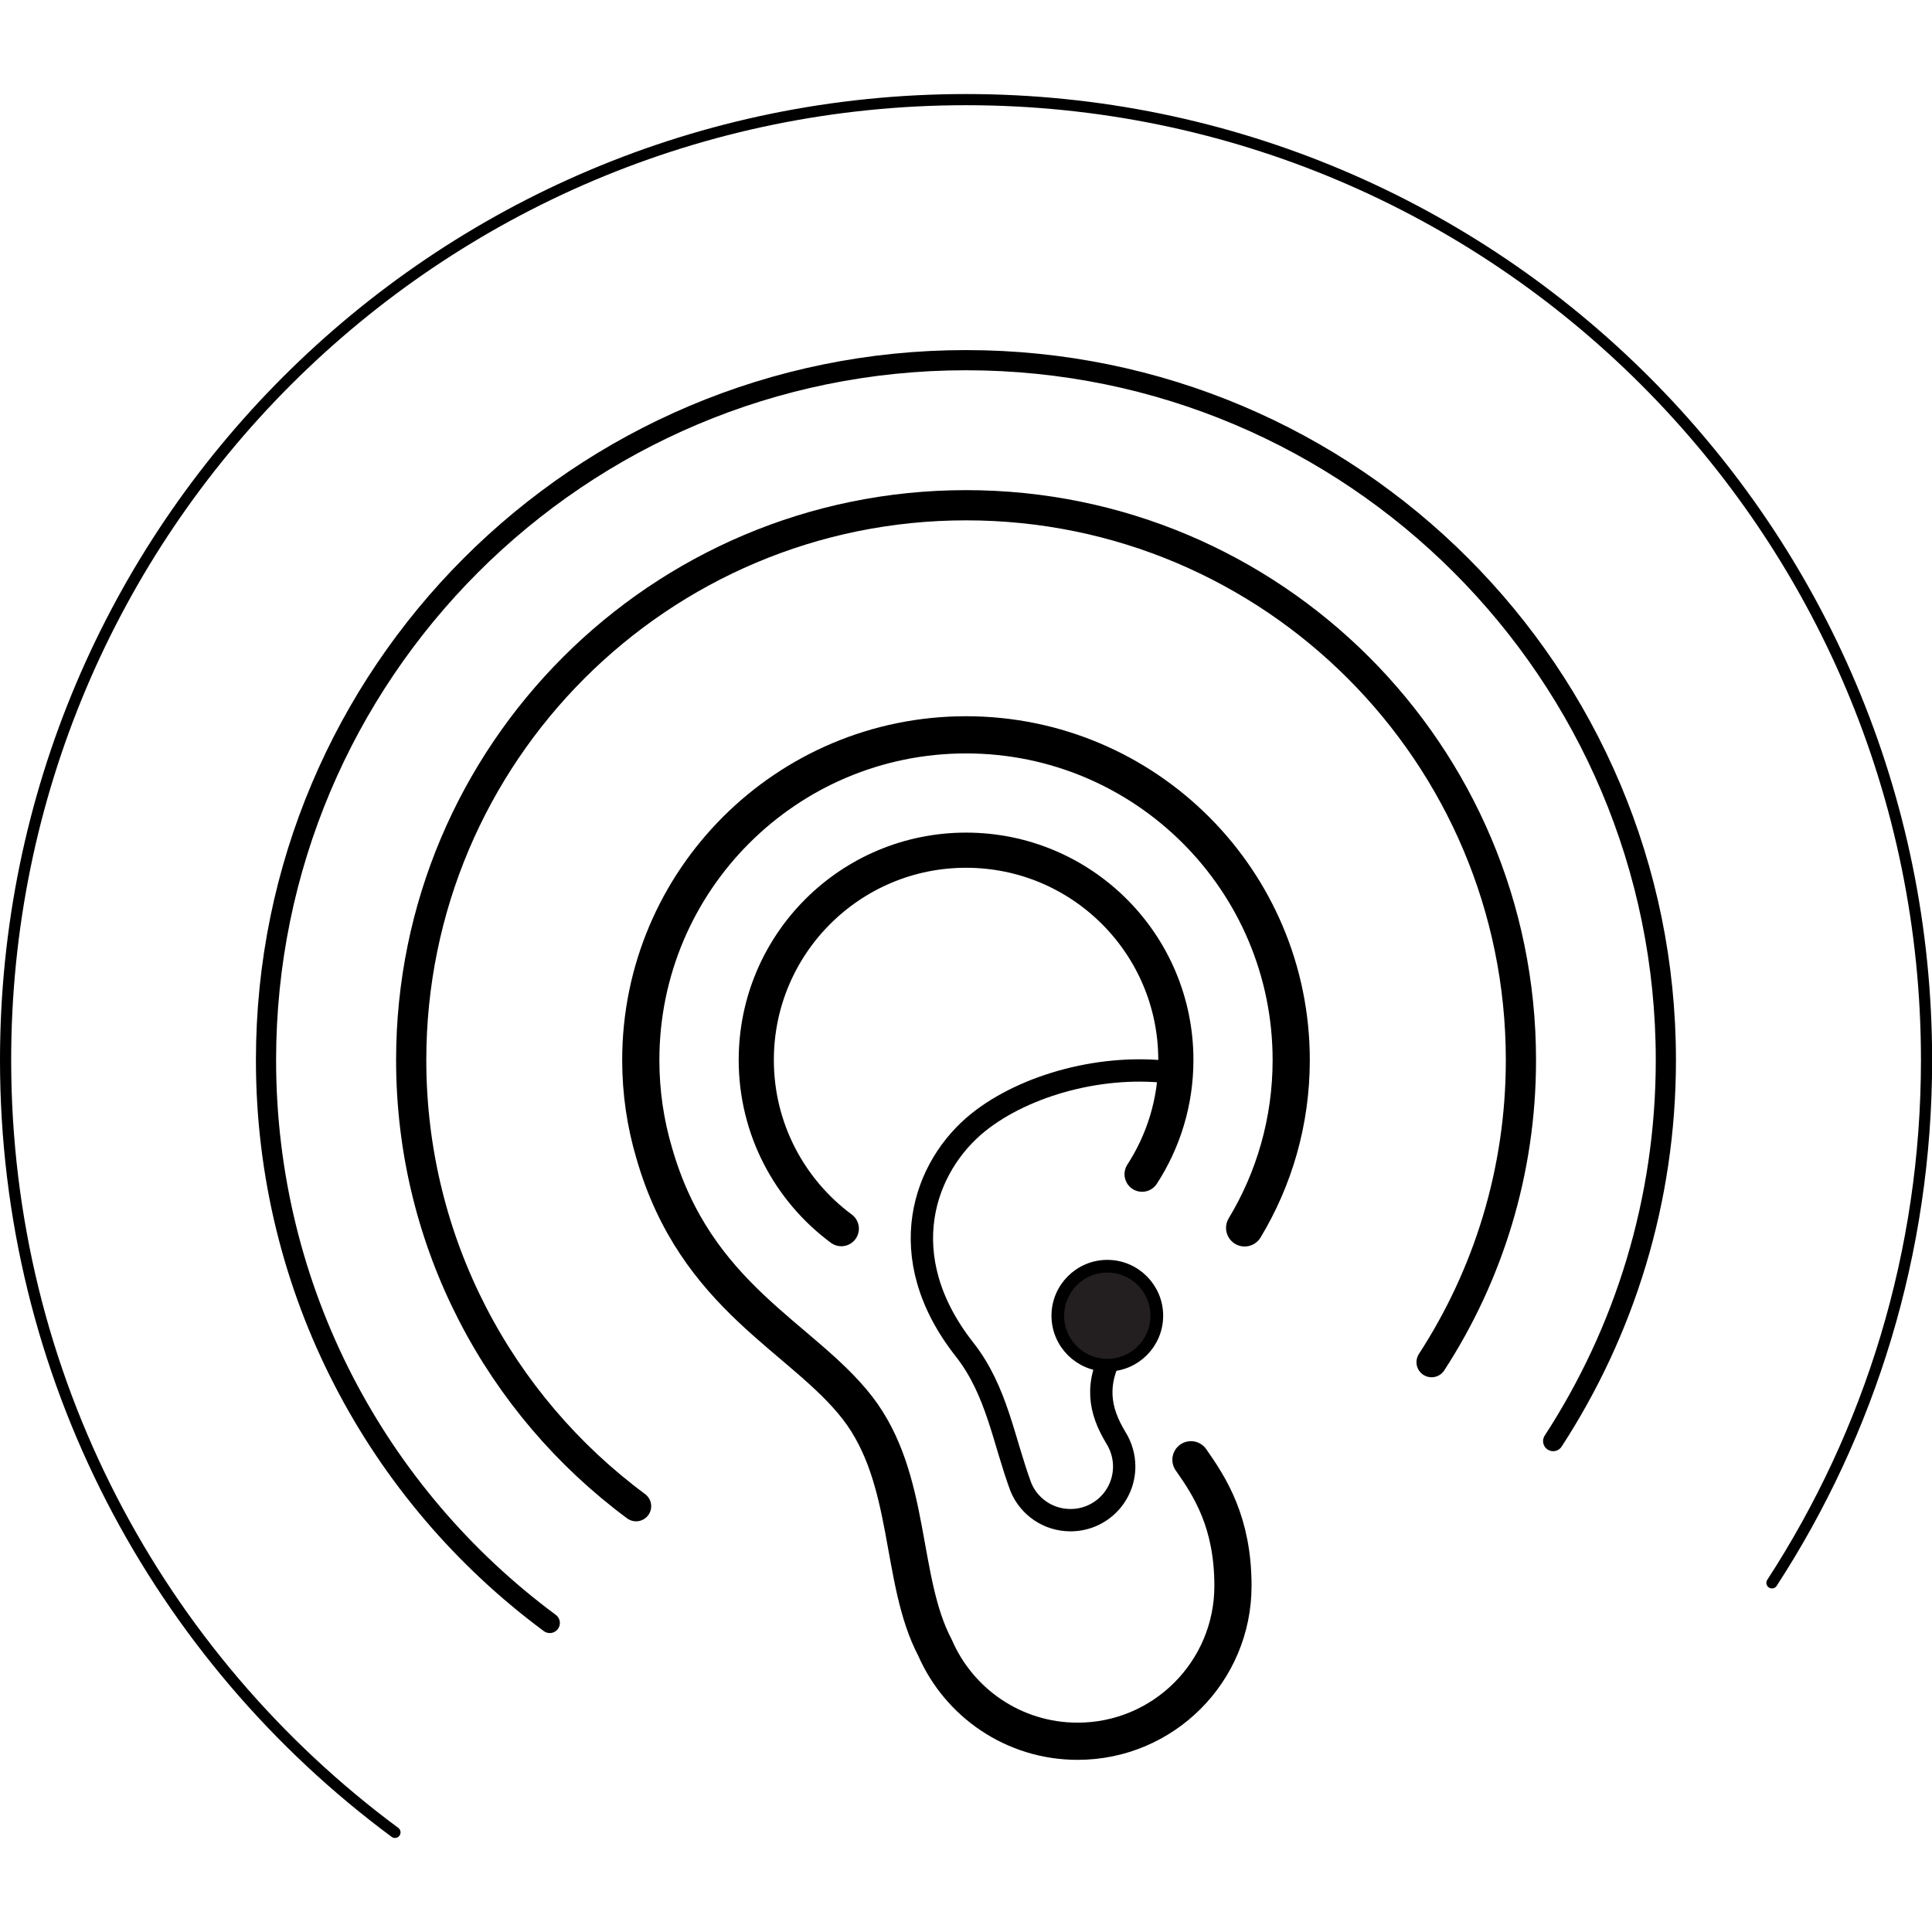
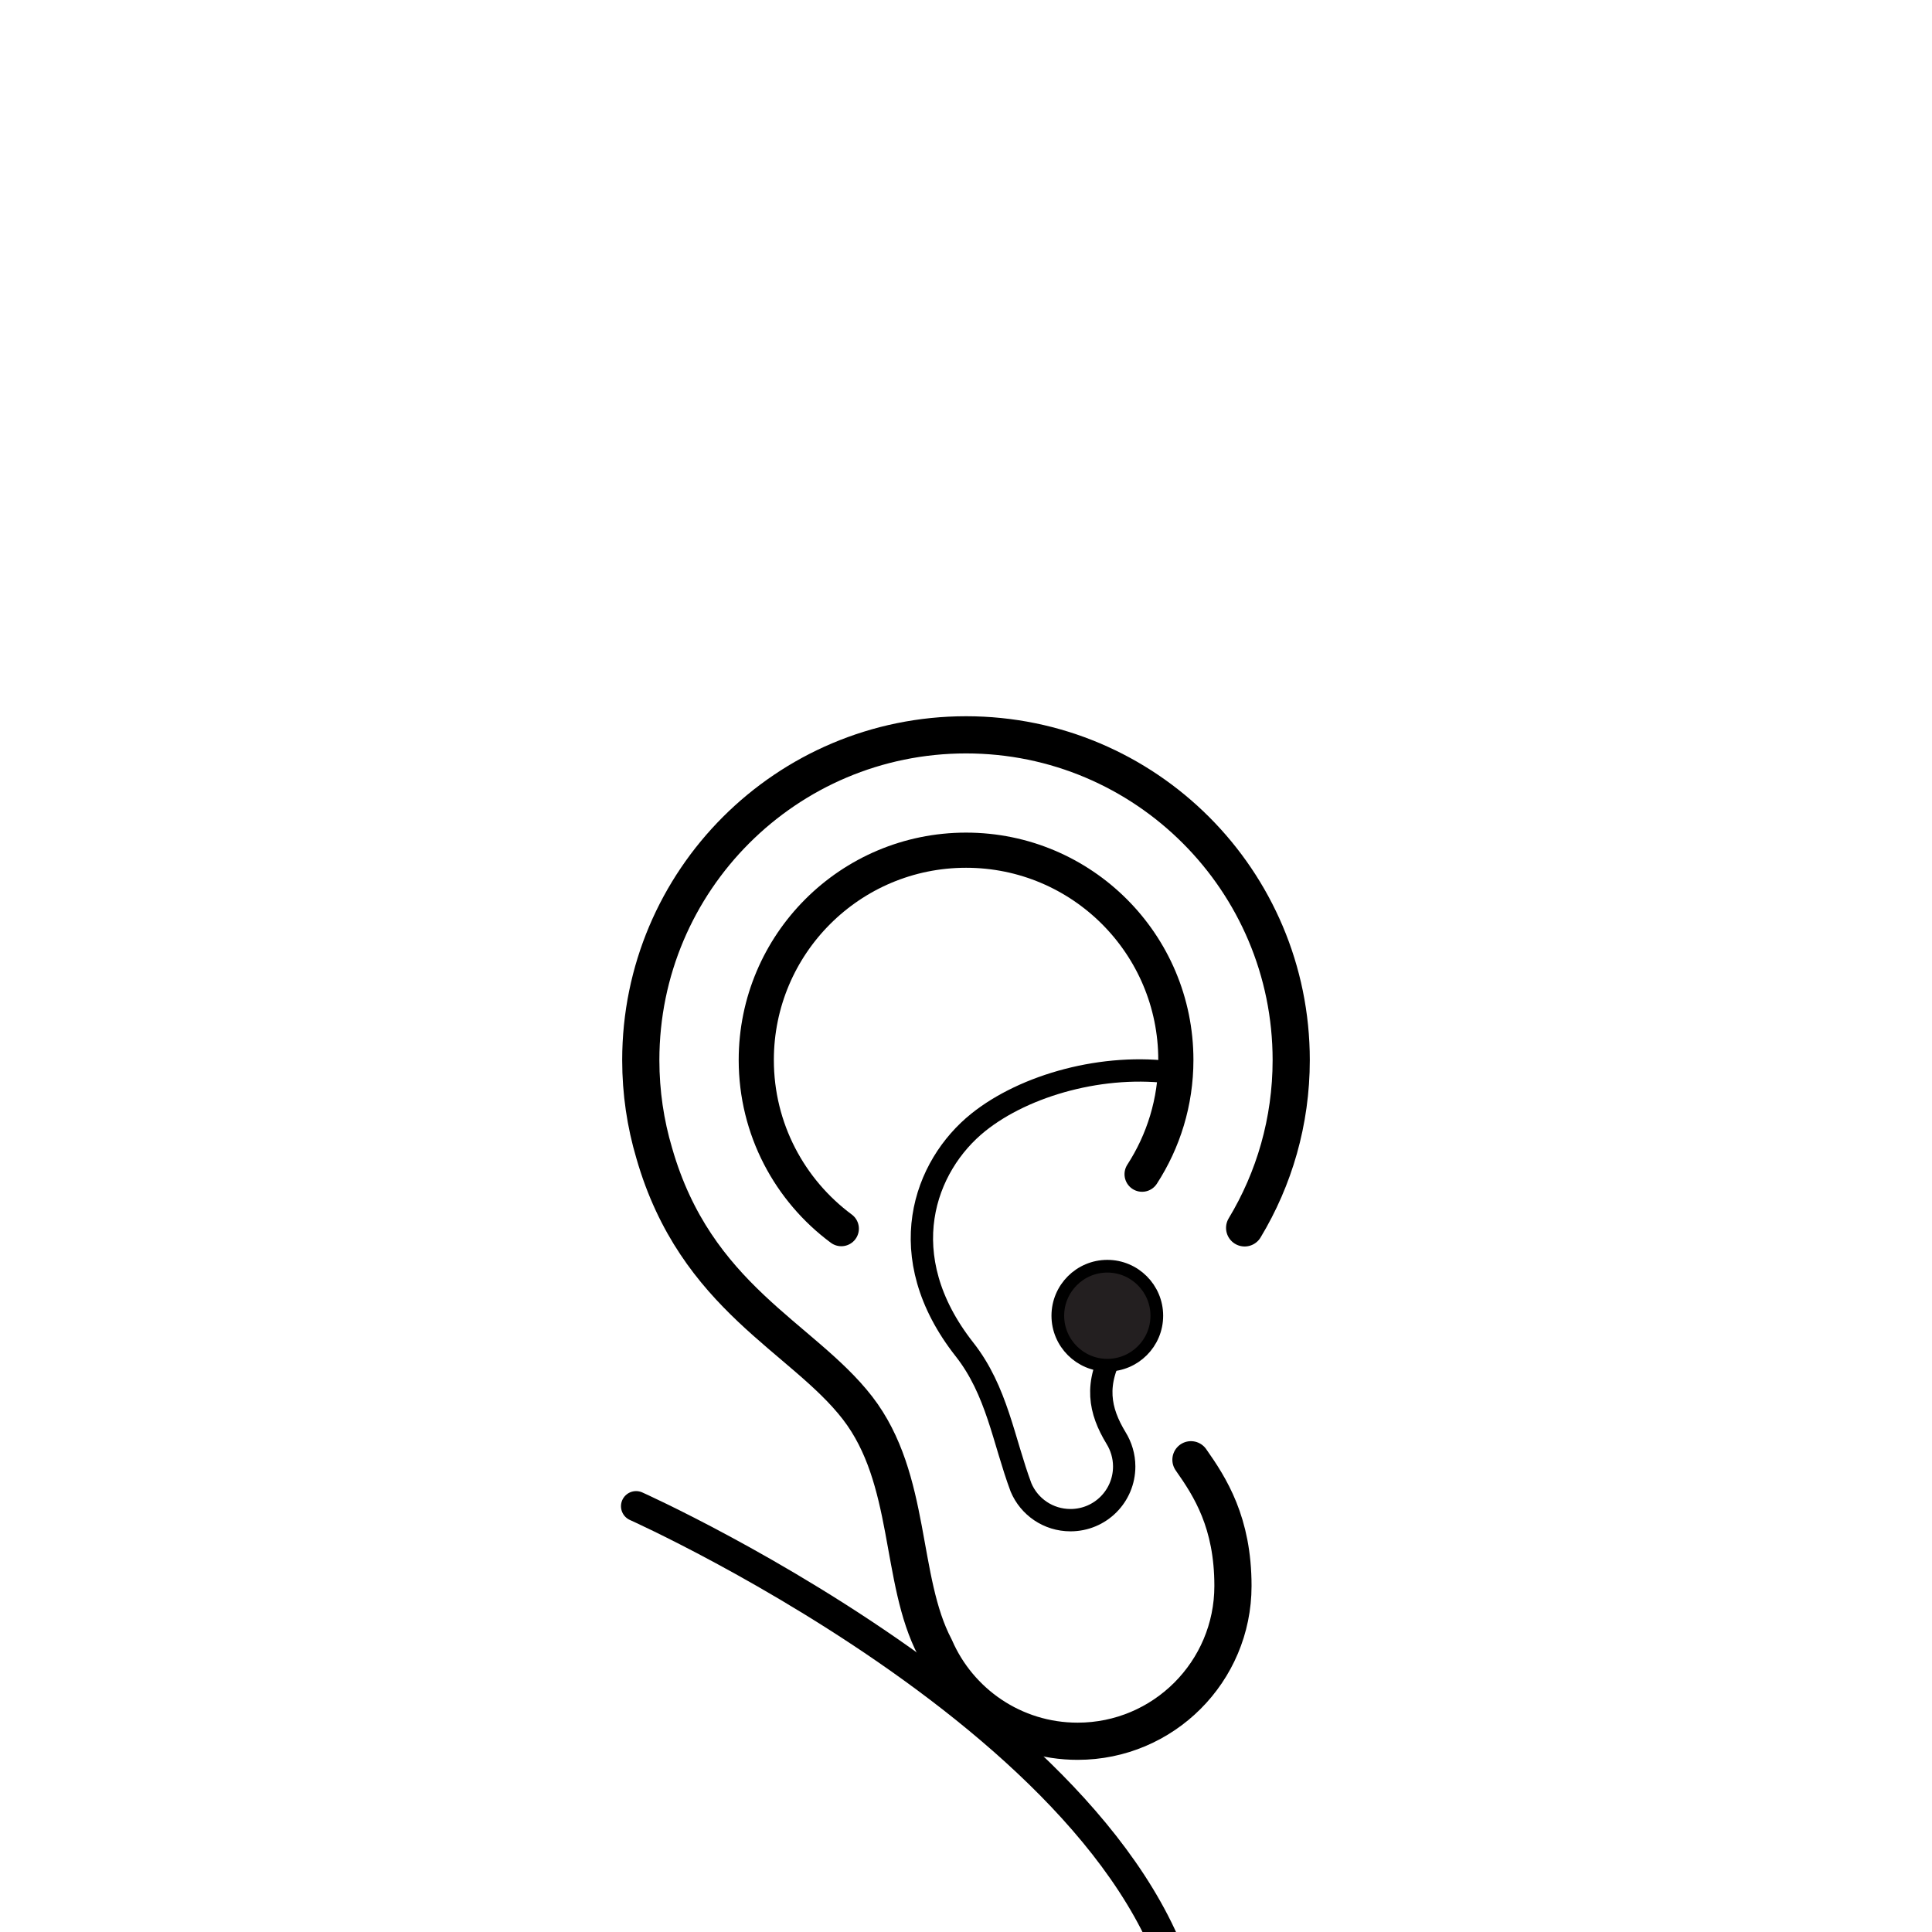
<svg xmlns="http://www.w3.org/2000/svg" width="70" height="70" viewBox="0 0 152.23 137.41">
  <defs>
    <style>
      .cls-1 {
        fill: #231f20;
      }

      .cls-1, .cls-2, .cls-3, .cls-4, .cls-5, .cls-6, .cls-7 {
        stroke: #000;
      }

      .cls-2 {
        stroke-width: 1.59px;
      }

      .cls-2, .cls-3, .cls-4, .cls-5, .cls-6, .cls-7 {
        fill: none;
        stroke-linecap: round;
        stroke-linejoin: round;
      }

      .cls-3 {
        stroke-width: 2.93px;
      }

      .cls-4 {
        stroke-width: 2.38px;
      }

      .cls-5 {
        stroke-width: .88px;
      }

      .cls-6 {
        stroke-width: 1.76px;
      }

      .cls-7 {
        stroke-width: 2.77px;
      }
    </style>
  </defs>
-   <path class="cls-4" d="m50.12,111.27c-10.75-7.96-17.72-20.75-17.72-35.15,0-24.14,19.57-43.72,43.72-43.72s43.72,19.57,43.72,43.72c0,8.78-2.59,16.95-7.04,23.8" />
-   <path class="cls-2" d="m43.32,120.47c-13.57-10.05-22.36-26.17-22.36-44.35,0-30.46,24.69-55.15,55.15-55.15s55.15,24.69,55.15,55.15c0,11.07-3.26,21.38-8.88,30.02" />
-   <path class="cls-5" d="m31.12,136.97C12.51,123.18.44,101.06.44,76.12.44,34.32,34.32.44,76.12.44s75.68,33.88,75.68,75.68c0,15.19-4.48,29.34-12.18,41.19" />
+   <path class="cls-4" d="m50.12,111.27s43.72,19.57,43.72,43.72c0,8.78-2.59,16.95-7.04,23.8" />
  <path class="cls-3" d="m98.07,89.34c2.33-3.86,3.67-8.39,3.67-13.22,0-14.15-11.47-25.63-25.62-25.63s-25.63,11.47-25.63,25.63c0,2.55.37,5.01,1.06,7.33,3.27,11.41,11.68,14.47,16.02,20.08,4.33,5.61,3.28,13.53,6.1,18.88,1.88,4.34,6.2,7.38,11.24,7.38,6.76,0,12.24-5.48,12.24-12.24,0-5.01-1.8-7.79-3.31-9.94" />
  <path class="cls-7" d="m89.99,85.11c1.68-2.59,2.66-5.68,2.66-9,0-9.13-7.4-16.53-16.53-16.53s-16.53,7.4-16.53,16.53c0,5.45,2.64,10.28,6.7,13.29" />
  <path class="cls-6" d="m92.56,77.13c-5.57-.8-11.8.95-15.47,3.89-4.27,3.42-6.9,10.51-1.1,17.89,2.57,3.26,3.08,7.18,4.46,10.88.64,1.52,2.14,2.58,3.9,2.58,2.34,0,4.23-1.89,4.23-4.23,0-.82-.24-1.59-.64-2.24-1.31-2.16-1.75-4.28-.07-7.14" />
  <path class="cls-1" d="m91.15,96.26c0,2.16-1.75,3.9-3.9,3.9s-3.9-1.75-3.9-3.9,1.75-3.9,3.9-3.9,3.9,1.75,3.9,3.9Z" />
</svg>